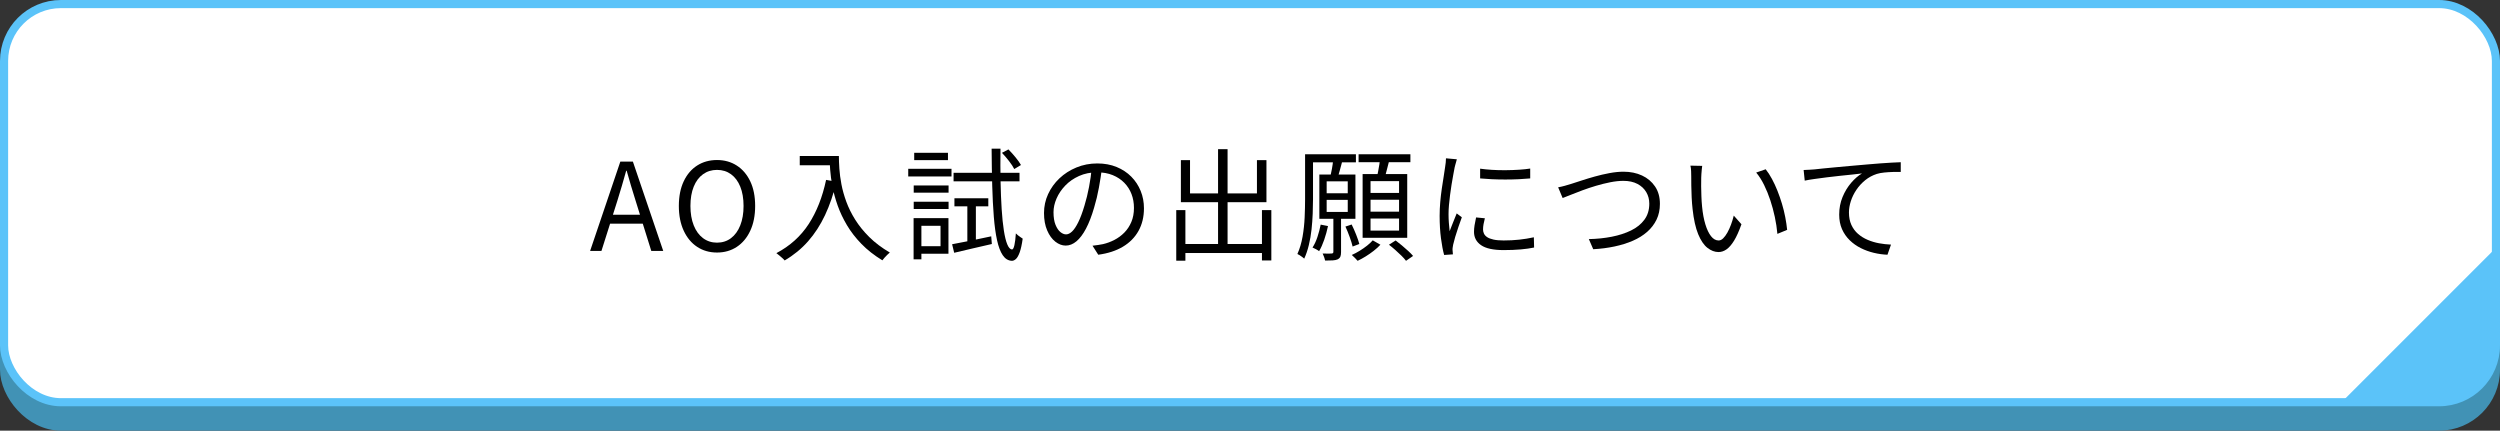
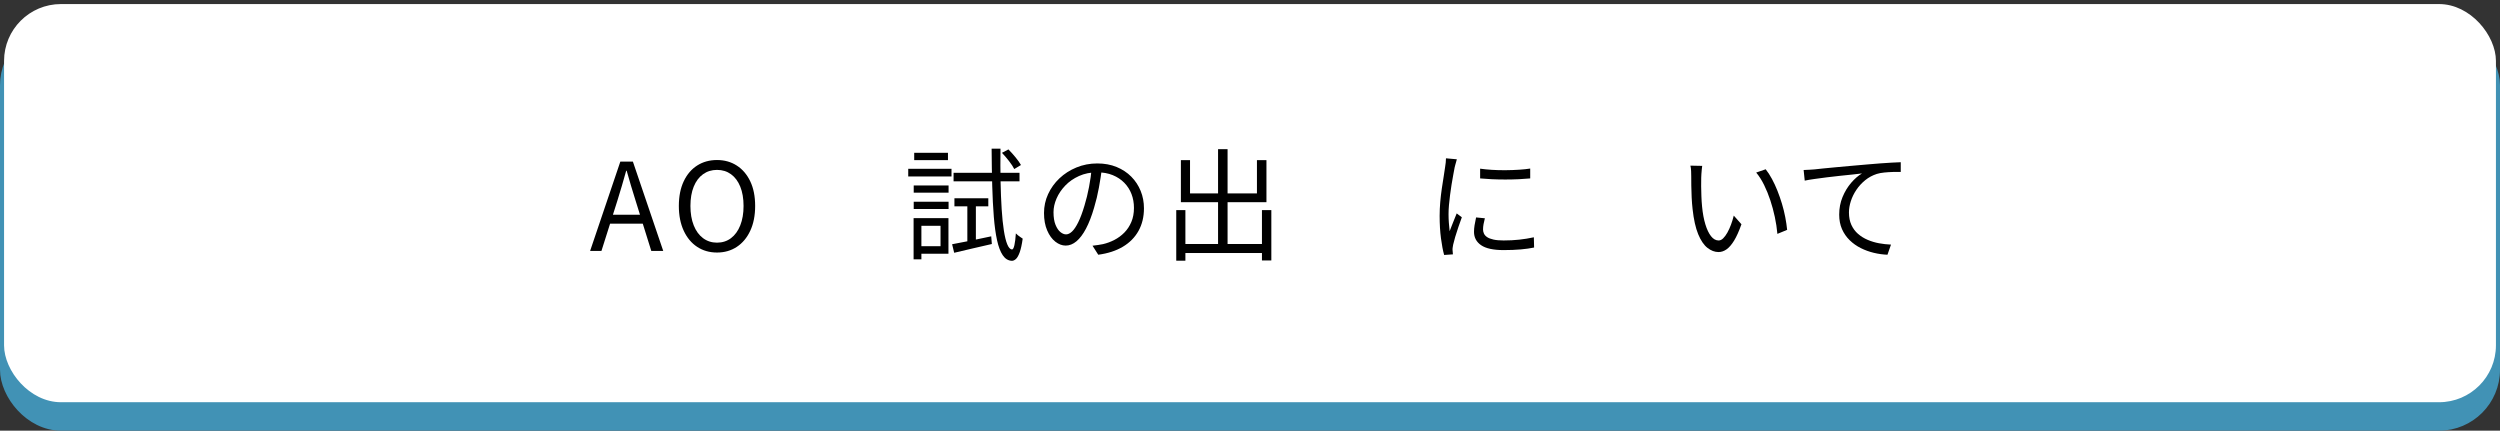
<svg xmlns="http://www.w3.org/2000/svg" id="_レイヤー_2" data-name="レイヤー 2" viewBox="0 0 307.667 53">
  <rect x="0" y="0" width="307.667" height="53" fill="#333333" stroke="none" />
  <defs>
    <style>
      .cls-1 {
        stroke: #4192b5;
      }

      .cls-1, .cls-2 {
        fill: none;
        stroke-miterlimit: 10;
      }

      .cls-2 {
        stroke: #5bc3f9;
      }

      .cls-3, .cls-4, .cls-5, .cls-6 {
        stroke-width: 0px;
      }

      .cls-4 {
        fill: #5bc3f9;
      }

      .cls-5 {
        fill: #4192b5;
      }

      .cls-6 {
        fill: #fff;
      }
    </style>
  </defs>
  <g id="_作業" data-name="作業">
    <g>
      <rect class="cls-5" x=".5" y="3.5" width="306.667" height="49" rx="7" ry="7" />
      <rect class="cls-1" x=".5" y="3.5" width="306.667" height="49" rx="7" ry="7" />
    </g>
    <g>
      <rect class="cls-6" x=".5" y=".5" width="306.667" height="49" rx="7" ry="7" />
-       <rect class="cls-2" x=".5" y=".5" width="306.667" height="49" rx="7" ry="7" />
    </g>
    <g>
      <path class="cls-3" d="M72.623,30.883l3.72-10.995h1.545l3.735,10.995h-1.47l-1.92-6.15c-.2-.63-.39-1.248-.57-1.853-.18-.605-.36-1.228-.54-1.868h-.06c-.17.64-.348,1.263-.533,1.868s-.373,1.223-.562,1.853l-1.95,6.15h-1.395ZM74.558,27.523v-1.095h5.07v1.095h-5.07Z" />
      <path class="cls-3" d="M88.238,31.078c-.92,0-1.732-.232-2.438-.697s-1.258-1.127-1.657-1.988c-.4-.86-.6-1.875-.6-3.045,0-1.18.2-2.192.6-3.037.399-.845.952-1.493,1.657-1.943.705-.45,1.518-.675,2.438-.675s1.732.228,2.438.683,1.257,1.103,1.658,1.942c.4.84.6,1.85.6,3.03,0,1.17-.2,2.185-.6,3.045-.4.86-.953,1.523-1.658,1.988s-1.518.697-2.438.697ZM88.238,29.863c.66,0,1.235-.185,1.725-.555.49-.37.87-.894,1.14-1.575s.405-1.475.405-2.385c0-.92-.135-1.712-.405-2.377s-.65-1.175-1.14-1.53c-.49-.355-1.065-.533-1.725-.533-.65,0-1.223.178-1.717.533-.495.355-.877.865-1.147,1.53s-.405,1.458-.405,2.377c0,.91.135,1.705.405,2.385s.652,1.205,1.147,1.575c.495.37,1.067.555,1.717.555Z" />
-       <path class="cls-3" d="M101.663,22.138l1.275.225c-.36,1.52-.828,2.89-1.402,4.11-.575,1.22-1.27,2.293-2.085,3.218s-1.777,1.712-2.887,2.362c-.06-.08-.153-.175-.277-.285-.126-.11-.255-.223-.39-.337-.135-.115-.253-.207-.352-.277,1.67-.88,2.995-2.072,3.975-3.578.98-1.505,1.695-3.317,2.145-5.438ZM98.423,19.198h4.245v1.14h-4.245v-1.14ZM102.098,19.198h1.14c0,.44.02.96.06,1.56s.125,1.243.255,1.928.33,1.397.6,2.137c.27.74.635,1.478,1.095,2.212.46.735,1.037,1.448,1.732,2.138.695.69,1.538,1.325,2.527,1.905-.08.07-.183.163-.308.278-.125.115-.24.235-.345.36s-.193.232-.263.322c-1-.61-1.857-1.282-2.572-2.017-.715-.735-1.31-1.502-1.785-2.303-.475-.8-.855-1.603-1.14-2.407-.285-.805-.5-1.585-.645-2.34-.145-.755-.24-1.457-.285-2.107-.045-.65-.067-1.205-.067-1.665Z" />
      <path class="cls-3" d="M111.773,20.773h5.325v.945h-5.325v-.945ZM112.433,26.848h.96v5.07h-.96v-5.07ZM112.448,22.828h4.29v.885h-4.29v-.885ZM112.448,24.823h4.29v.9h-4.29v-.9ZM112.508,18.808h4.155v.9h-4.155v-.9ZM112.958,26.848h3.765v4.38h-3.765v-.93h2.79v-2.505h-2.79v-.945ZM117.173,30.058c.62-.11,1.355-.252,2.205-.427s1.72-.357,2.61-.547l.075.945c-.81.19-1.623.377-2.438.562s-1.547.357-2.197.518l-.255-1.05ZM117.353,21.268h8.115v1.05h-8.115v-1.05ZM117.458,24.403h4.17v.99h-4.17v-.99ZM119.048,24.763h1.05v5.19l-1.05.24v-5.43ZM122.033,18.298h1.095c-.02,1.43-.018,2.772.008,4.027.025,1.255.07,2.393.135,3.413s.155,1.897.27,2.632c.115.735.255,1.303.42,1.703s.357.61.578.63c.12,0,.22-.177.3-.532s.14-.837.18-1.448c.07.08.158.16.263.24s.212.157.322.232.195.133.255.172c-.1.72-.223,1.28-.367,1.68-.145.4-.3.675-.465.825-.165.15-.333.225-.502.225-.45-.02-.822-.248-1.117-.682-.295-.435-.53-1.053-.705-1.853-.175-.8-.308-1.763-.398-2.888-.09-1.125-.155-2.393-.195-3.802-.04-1.41-.065-2.935-.075-4.575ZM123.308,18.808l.795-.42c.29.29.583.615.877.975s.518.675.667.945l-.825.495c-.14-.28-.355-.607-.645-.982s-.58-.712-.87-1.013Z" />
      <path class="cls-3" d="M135.623,20.638c-.1.78-.228,1.595-.382,2.445-.155.85-.352,1.675-.593,2.475-.3,1.03-.632,1.89-.998,2.58-.365.69-.757,1.21-1.177,1.56s-.86.525-1.32.525c-.44,0-.865-.16-1.275-.48-.41-.32-.745-.782-1.005-1.387-.26-.605-.39-1.317-.39-2.138,0-.82.168-1.595.502-2.325.335-.73.8-1.377,1.395-1.942.595-.565,1.292-1.012,2.093-1.342.8-.33,1.655-.495,2.565-.495.88,0,1.672.145,2.377.435s1.308.688,1.808,1.192c.5.505.885,1.09,1.155,1.755.27.665.405,1.378.405,2.138,0,1.05-.223,1.975-.667,2.775-.445.8-1.085,1.45-1.92,1.95-.835.5-1.848.83-3.038.99l-.705-1.11c.24-.03.47-.06.69-.09.22-.03.42-.065.6-.105.48-.11.947-.283,1.402-.518s.863-.535,1.223-.9c.36-.365.647-.8.862-1.305s.323-1.083.323-1.732c0-.61-.1-1.178-.3-1.703s-.495-.987-.885-1.387-.865-.715-1.425-.945c-.56-.23-1.2-.345-1.92-.345-.82,0-1.562.15-2.228.45-.665.3-1.23.693-1.695,1.178s-.823,1.015-1.072,1.59c-.251.575-.375,1.138-.375,1.688,0,.63.082,1.147.247,1.553.165.405.365.703.6.892.235.19.467.285.698.285.24,0,.485-.117.735-.352.25-.235.505-.615.765-1.14.26-.525.515-1.208.765-2.047.22-.72.408-1.485.562-2.295.155-.81.268-1.605.338-2.385l1.26.015Z" />
      <path class="cls-3" d="M144.758,25.858h1.125v6.225h-1.125v-6.225ZM145.313,30.028h10.59v1.11h-10.59v-1.11ZM145.328,19.708h1.125v4.095h8.235v-4.095h1.17v5.175h-10.53v-5.175ZM149.903,18.358h1.17v12.315h-1.17v-12.315ZM155.304,25.858h1.155v6.195h-1.155v-6.195Z" />
-       <path class="cls-3" d="M160.613,18.988h.975v5.535c0,.54-.013,1.13-.038,1.77-.025.64-.073,1.288-.143,1.942-.07.655-.18,1.292-.33,1.913s-.34,1.18-.57,1.68c-.06-.06-.143-.127-.248-.202-.105-.075-.21-.148-.315-.218s-.198-.12-.278-.15c.29-.65.503-1.365.638-2.145.135-.78.22-1.57.255-2.37.035-.8.053-1.54.053-2.22v-5.535ZM160.958,18.988h5.91v.99h-5.91v-.99ZM162.533,27.643l.9.18c-.12.57-.275,1.13-.465,1.68s-.4,1.02-.63,1.41c-.081-.07-.205-.15-.375-.24-.17-.09-.315-.16-.435-.21.24-.37.442-.805.607-1.305.165-.5.297-1.005.398-1.515ZM162.368,21.478h4.44v5.445h-4.44v-5.445ZM164.093,26.713h.945v4.305c0,.24-.027.428-.083.562-.055.135-.168.248-.337.338-.15.07-.352.112-.607.127s-.568.022-.938.022c-.02-.12-.06-.265-.12-.435s-.12-.315-.18-.435c.26.01.495.015.705.015s.35-.005.42-.015c.13-.01.195-.075.195-.195v-4.29ZM163.268,22.318v1.47h2.595v-1.47h-2.595ZM163.268,24.598v1.485h2.595v-1.485h-2.595ZM164.063,19.693l1.125.15c-.1.38-.202.763-.307,1.147-.105.385-.203.718-.292.998l-.885-.18c.07-.3.143-.652.218-1.057.075-.405.122-.758.142-1.058ZM165.578,27.883l.765-.255c.19.38.375.797.555,1.252.18.455.31.837.39,1.147l-.825.315c-.07-.31-.19-.7-.36-1.17-.17-.47-.345-.9-.525-1.29ZM168.938,29.578l.945.54c-.231.25-.505.5-.825.75-.32.25-.65.48-.99.69-.34.21-.67.39-.99.54-.08-.1-.192-.22-.337-.36s-.273-.26-.382-.36c.32-.14.642-.31.967-.51.325-.2.63-.413.915-.637.285-.225.518-.443.697-.653ZM167.198,18.988h6.375v.975h-6.375v-.975ZM167.693,21.418h5.49v7.845h-5.49v-7.845ZM168.668,22.288v1.455h3.51v-1.455h-3.51ZM168.668,24.583v1.47h3.51v-1.47h-3.51ZM168.668,26.893v1.485h3.51v-1.485h-3.51ZM169.853,19.453l1.155.15c-.11.42-.22.847-.33,1.282-.11.435-.21.812-.3,1.132l-.93-.18c.05-.22.102-.473.157-.758.055-.285.105-.57.15-.855.045-.285.077-.542.097-.772ZM170.933,30.118l.825-.525c.24.18.497.385.772.615.275.23.535.458.78.682.245.225.443.428.593.608l-.87.6c-.14-.19-.328-.4-.562-.63s-.487-.465-.757-.705c-.27-.24-.53-.455-.78-.645Z" />
      <path class="cls-3" d="M179.288,19.603c-.02.08-.048.182-.083.307-.035.126-.07.25-.105.375-.035.126-.062.232-.083.323-.05.28-.11.603-.18.967-.07.365-.138.755-.203,1.17-.065.415-.125.835-.18,1.26-.055.425-.1.837-.135,1.237-.035.4-.052.77-.052,1.11,0,.37.012.72.038,1.05.025.33.057.68.097,1.05.09-.23.185-.475.285-.735.1-.26.203-.518.308-.772s.197-.482.277-.683l.63.48c-.13.36-.27.755-.42,1.185-.15.43-.283.843-.398,1.238-.115.395-.198.708-.248.938-.02.11-.04.23-.06.36s-.025.235-.015.315c.01.08.017.168.022.263.005.095.012.182.022.262l-1.08.075c-.15-.53-.28-1.212-.39-2.048-.11-.835-.165-1.757-.165-2.767,0-.55.025-1.112.075-1.688.05-.575.115-1.135.195-1.68s.158-1.045.232-1.5c.075-.455.133-.837.173-1.147.03-.18.055-.362.075-.547s.03-.357.03-.518l1.335.12ZM182.738,26.863c-.07.27-.125.515-.165.735-.04.22-.06.435-.06.645,0,.17.037.337.112.502s.205.31.39.435c.185.126.442.225.772.3.33.075.75.112,1.26.112.68,0,1.32-.032,1.92-.098.6-.065,1.2-.162,1.8-.292l.03,1.26c-.47.1-1.018.178-1.643.232-.625.055-1.327.083-2.107.083-1.26,0-2.182-.2-2.768-.6-.585-.4-.877-.95-.877-1.65,0-.25.022-.518.068-.803.045-.285.107-.607.188-.967l1.08.105ZM182.153,20.758c.41.06.888.107,1.433.143s1.11.05,1.695.045c.585-.005,1.145-.025,1.68-.06.535-.035.987-.083,1.357-.143v1.215c-.4.04-.868.072-1.402.097-.535.025-1.09.038-1.665.038-.575,0-1.132-.012-1.672-.038-.54-.025-1.015-.057-1.425-.097v-1.2Z" />
-       <path class="cls-3" d="M191.754,23.053c.27-.05.542-.112.817-.188.275-.075.552-.157.833-.248.32-.1.73-.232,1.23-.398.5-.165,1.045-.33,1.635-.495.59-.165,1.193-.305,1.808-.42.615-.115,1.192-.172,1.732-.172.84,0,1.595.155,2.265.465.67.31,1.205.76,1.605,1.35.4.59.6,1.305.6,2.145,0,.72-.138,1.365-.413,1.935-.275.57-.66,1.072-1.155,1.507-.495.435-1.083.8-1.763,1.095-.68.295-1.433.53-2.257.705-.825.175-1.698.288-2.618.337l-.54-1.245c.99-.02,1.93-.117,2.82-.292.89-.175,1.683-.432,2.377-.772.695-.34,1.243-.782,1.643-1.328.4-.545.6-1.202.6-1.972,0-.52-.125-.993-.375-1.417-.25-.425-.613-.763-1.087-1.013-.475-.25-1.053-.375-1.732-.375-.49,0-1.025.058-1.605.172-.58.115-1.165.26-1.755.435-.59.175-1.152.363-1.688.562-.535.2-1.012.385-1.432.555s-.75.3-.99.39l-.555-1.32Z" />
      <path class="cls-3" d="M209.484,20.413c-.021.12-.038.27-.053.45s-.03.36-.045.54-.022.335-.022.465c-.01.31-.013.663-.008,1.058.005.395.015.805.03,1.23.015.425.043.848.083,1.268.08.83.215,1.558.405,2.183s.422,1.112.698,1.462c.275.35.587.525.938.525.19,0,.375-.087.555-.263.18-.175.352-.41.518-.705s.315-.625.45-.99c.135-.365.248-.732.337-1.103l.945,1.065c-.3.85-.603,1.522-.907,2.018-.305.495-.615.853-.93,1.073-.315.22-.643.33-.982.33-.47,0-.925-.172-1.365-.517-.44-.345-.82-.905-1.14-1.68-.32-.775-.55-1.808-.69-3.098-.05-.44-.088-.915-.113-1.425-.025-.51-.04-.995-.045-1.455s-.007-.835-.007-1.125c0-.17-.005-.39-.015-.66-.01-.27-.04-.495-.09-.675l1.455.03ZM217.299,20.833c.27.34.527.737.772,1.192.245.455.47.94.675,1.455s.39,1.047.555,1.597c.165.55.3,1.098.405,1.643.105.545.183,1.068.232,1.567l-1.2.495c-.06-.68-.165-1.373-.315-2.078-.15-.705-.335-1.39-.555-2.055-.22-.665-.475-1.292-.765-1.883-.29-.59-.615-1.1-.975-1.53l1.17-.405Z" />
      <path class="cls-3" d="M221.964,20.923c.29-.01.55-.022.78-.038.23-.015.415-.027.555-.038.24-.03.587-.067,1.042-.112s.978-.095,1.568-.15c.59-.055,1.225-.113,1.905-.173.68-.06,1.365-.12,2.055-.18.55-.05,1.07-.092,1.56-.127.49-.035.945-.065,1.365-.09.42-.025.795-.043,1.125-.052v1.2c-.28-.01-.6-.01-.96,0-.36.01-.715.033-1.065.068-.35.035-.655.092-.915.172-.53.17-1.008.427-1.433.772-.425.345-.788.74-1.087,1.185s-.528.91-.683,1.395c-.155.485-.232.948-.232,1.387,0,.59.1,1.103.3,1.538.2.435.473.803.818,1.103.345.3.74.545,1.185.735.445.19.912.33,1.402.42.49.09.98.145,1.47.165l-.435,1.245c-.55-.02-1.108-.097-1.673-.232-.565-.135-1.103-.33-1.612-.585-.51-.255-.965-.578-1.365-.967-.4-.39-.715-.845-.945-1.365s-.345-1.115-.345-1.785c0-.78.138-1.502.413-2.167.275-.665.627-1.247,1.058-1.747.43-.5.875-.885,1.335-1.155-.32.04-.715.085-1.185.135-.47.05-.978.102-1.522.157-.545.055-1.087.118-1.627.188-.54.07-1.048.138-1.522.203-.475.065-.873.133-1.192.203l-.135-1.305Z" />
    </g>
-     <path class="cls-4" d="M307.167,30.5v12.01c0,3.86-3.129,6.99-6.99,6.99h-12.01" />
  </g>
</svg>